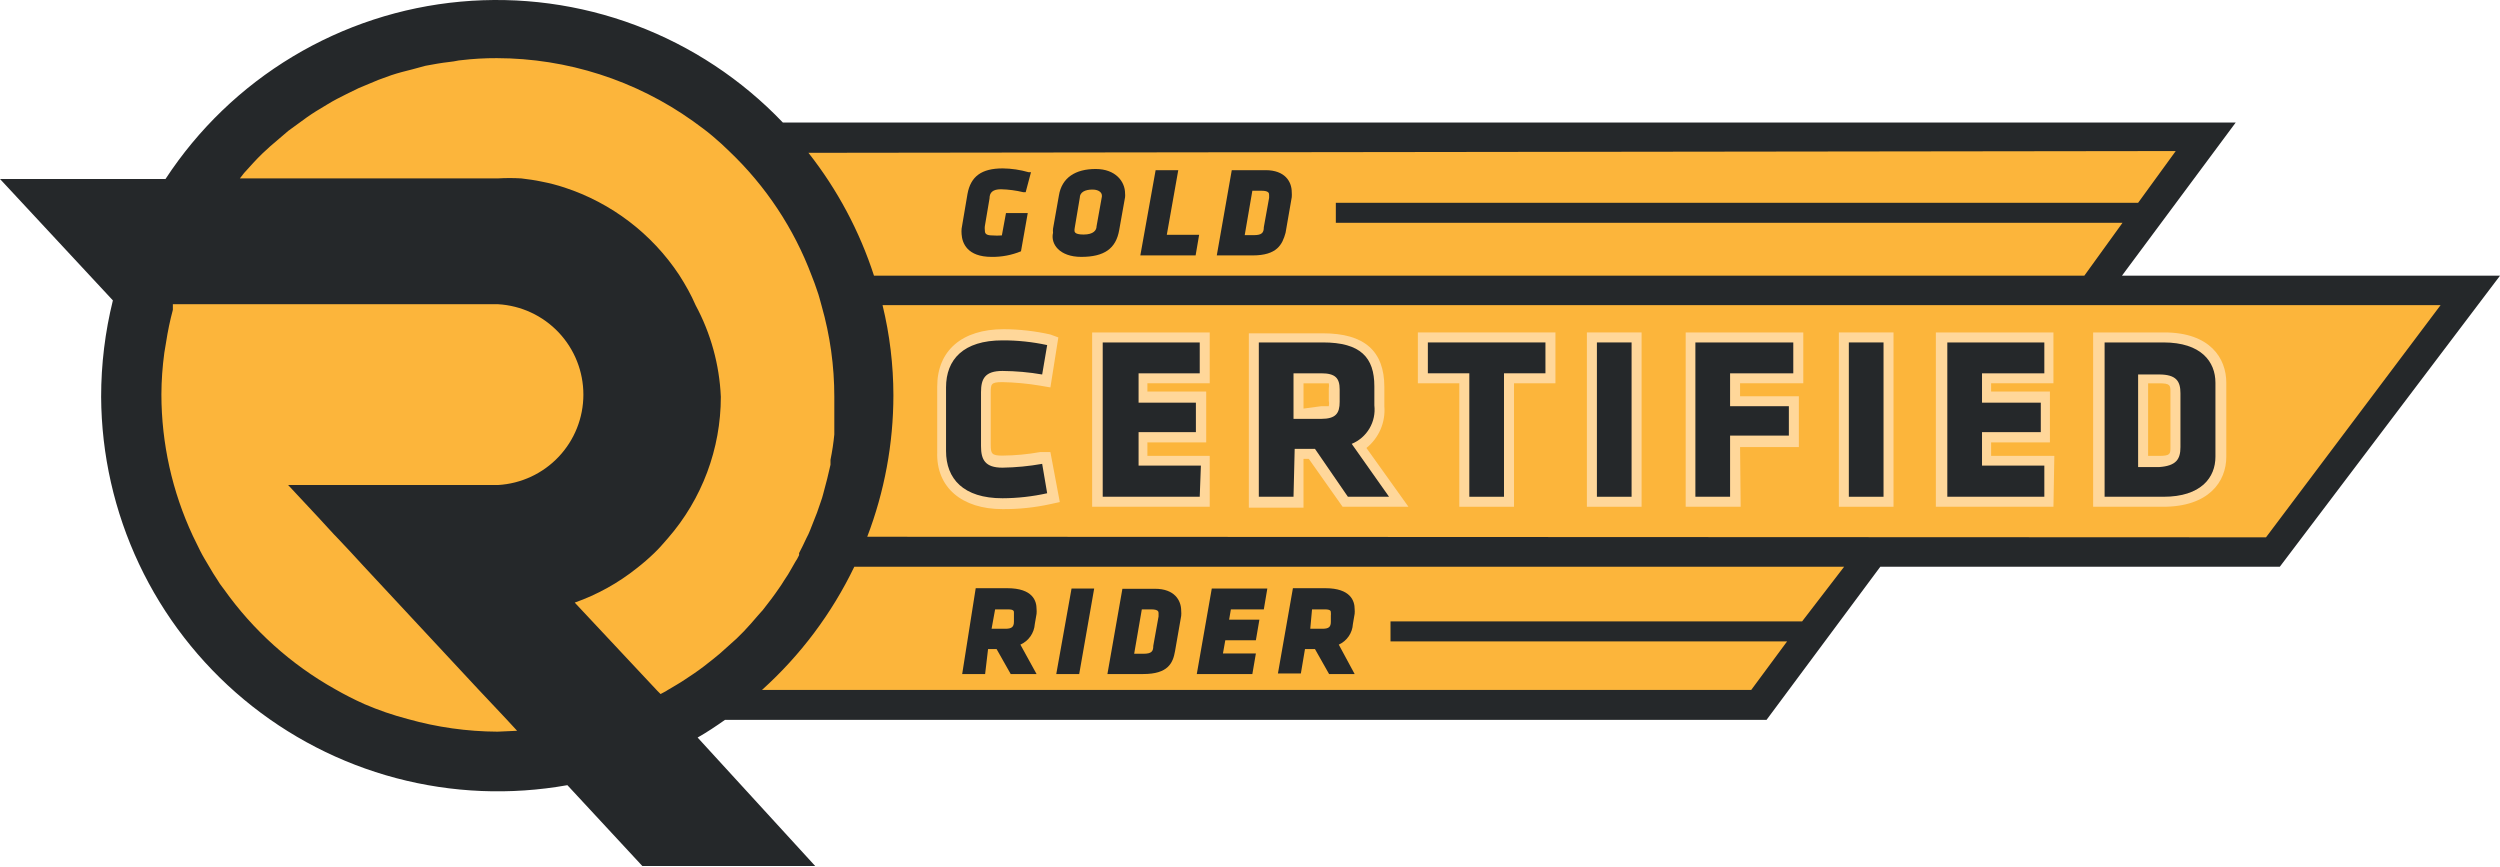
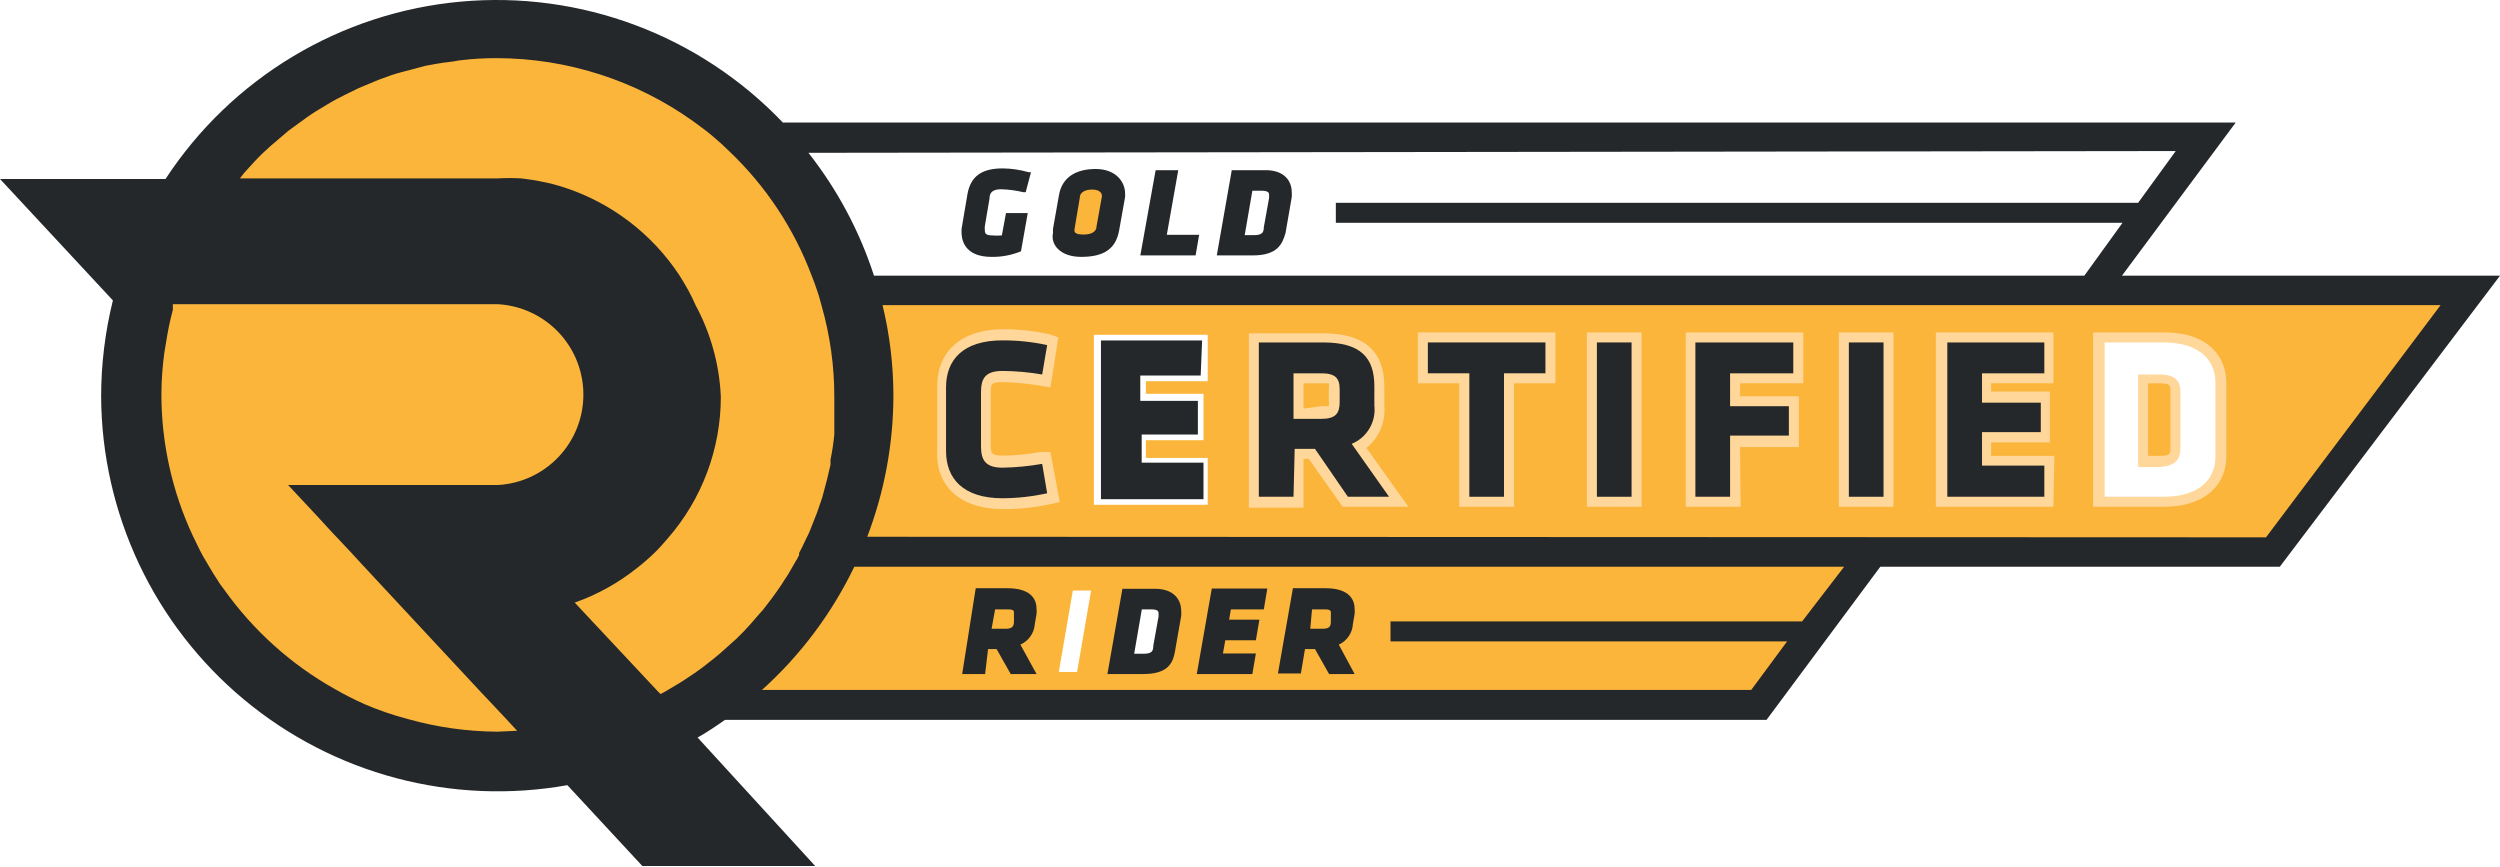
<svg xmlns="http://www.w3.org/2000/svg" xmlns:ns1="http://sodipodi.sourceforge.net/DTD/sodipodi-0.dtd" xmlns:ns2="http://www.inkscape.org/namespaces/inkscape" width="150" height="52" viewBox="0 0 150 52" fill="none" version="1.1" id="svg86" ns1:docname="Course Level=Gold.svg">
  <defs id="defs90" />
  <ns1:namedview pagecolor="#ffffff" bordercolor="#666666" borderopacity="1" objecttolerance="10" gridtolerance="10" guidetolerance="10" ns2:pageopacity="0" ns2:pageshadow="2" ns2:window-width="640" ns2:window-height="480" id="namedview88" />
  <path d="M79.831 22.956C79.831 22.956 79.728 22.871 79.269 22.871H78.11L78.07 24.585H79.269C79.639 24.585 79.831 24.585 79.831 24.585C79.854 24.475 79.904 24.33 79.88 24.22L79.831 23.492C79.85 23.393 79.9 23.308 79.88 23.209L79.831 22.956Z" fill="#FCB53B" id="path2" />
  <path d="M129.539 22.871H128.766V27.507H129.525C130.213 27.507 130.368 27.238 130.368 26.833V23.546C130.368 23.069 130.227 22.871 129.539 22.871Z" fill="#FCB53B" id="path4" />
  <path d="M60.915 37.2V36.83C60.915 36.83 60.915 36.689 60.915 36.653C60.915 36.618 60.78 36.526 60.409 36.526H59.651L59.398 37.79H60.325C60.831 37.79 60.862 37.606 60.915 37.2Z" fill="#FCB53B" id="path6" />
  <path d="M79.964 37.318V36.947C79.971 36.889 79.971 36.829 79.964 36.771C79.964 36.526 79.745 36.441 79.374 36.441H78.615L78.531 37.79H79.206C79.594 37.772 79.964 37.874 79.964 37.318Z" fill="#FCB53B" id="path8" />
-   <path d="M69.344 38.717L69.597 36.947C69.597 36.947 69.597 36.747 69.597 36.694C69.597 36.641 69.549 36.441 69.091 36.441H68.417L67.995 39.307H68.585C69.097 39.325 69.344 39.139 69.344 38.717Z" fill="#FCB53B" id="path10" />
-   <path d="M75.938 13.678L76.256 11.914C76.256 11.914 76.256 11.791 76.256 11.755C76.256 11.493 76.081 11.324 75.622 11.324H75.076L74.57 14.19H75.16C75.654 14.208 75.885 13.996 75.938 13.678Z" fill="#FCB53B" id="path12" />
  <path d="M65.046 14.274C65.645 14.274 65.836 13.913 65.888 13.684L66.206 11.92C66.214 11.885 66.214 11.849 66.206 11.814C66.206 11.709 66.116 11.24 65.551 11.24C64.987 11.24 64.675 11.524 64.622 11.86L64.287 13.711V13.853C64.305 13.87 64.499 14.274 65.046 14.274Z" fill="#FCB53B" id="path14" />
-   <path d="M125.226 16.634L127.586 13.262L80.385 13.178V12.335L128.344 12.251L130.704 8.964L48.272 9.048C49.996 11.257 51.464 13.966 52.318 16.634H125.226ZM74.064 10.312L75.882 10.298C77.046 10.298 77.331 10.956 77.331 11.591C77.34 11.691 77.34 11.791 77.331 11.891L77.014 13.937C76.89 14.642 76.171 15.201 75.412 15.201H73.19L74.064 10.312ZM69.428 10.298L70.524 10.312L69.849 14.19H71.788L71.619 15.201H68.585L69.428 10.298ZM63.359 13.684L63.697 11.83C63.873 10.754 64.399 10.245 65.686 10.245C66.974 10.245 67.321 10.956 67.321 11.661C67.329 11.737 67.329 11.838 67.321 11.914L66.899 13.937C66.705 15.048 66.141 15.117 64.876 15.117C64.118 15.201 63.359 14.901 63.359 14.231C63.365 14.111 63.318 14.05 63.359 13.937V13.684ZM57.837 13.825L58.19 11.744C58.384 10.686 59.037 10.209 60.307 10.209C60.832 10.216 61.036 10.292 61.541 10.437H61.682L61.477 11.408H61.336C60.897 11.302 60.44 11.251 59.988 11.24C59.494 11.24 59.3 11.393 59.229 11.745L58.976 13.684C58.968 13.754 58.968 13.825 58.976 13.896C58.976 14.072 59.231 14.231 59.672 14.231C59.865 14.246 60.06 14.246 60.254 14.231L60.501 12.89H61.477L61.168 14.864C60.609 15.095 60.087 15.21 59.482 15.201C57.947 15.201 58.049 14.611 57.872 14.196C57.846 14.05 57.834 13.903 57.837 13.755V13.825Z" fill="#FCB53B" id="path16" />
  <path d="M45.407 41.499H105.166L107.442 38.38H83.589V37.479L108.2 37.453L110.813 33.913H51.138C49.791 36.714 47.717 39.419 45.407 41.499ZM77.689 35.43H79.543C81.007 35.43 81.144 36.134 81.144 36.61C81.152 36.704 81.152 36.769 81.144 36.863L81.06 37.479C81.045 37.742 80.956 37.994 80.807 38.212C80.658 38.429 80.457 38.524 80.217 38.633L81.06 40.319H79.796L78.953 38.801H78.194L77.941 40.319H76.846L77.689 35.43ZM72.8 35.43H75.919L75.75 36.441H73.727L73.643 37.284H75.413L75.244 38.296H73.39L73.137 39.307H75.16L74.991 40.319H71.957L72.8 35.43ZM67.49 35.43H69.344C70.508 35.43 70.693 36.173 70.693 36.808C70.701 36.908 70.701 37.008 70.693 37.108L70.356 39.054C70.232 39.778 69.766 40.319 68.67 40.319H66.563L67.49 35.43ZM64.371 35.43H65.467L64.624 40.319H63.528L64.371 35.43ZM58.64 35.43H60.578C62.06 35.43 61.905 36.189 62.011 36.526C62.019 36.62 62.019 36.714 62.011 36.808L61.905 37.425C61.887 37.69 61.797 37.945 61.644 38.162C61.492 38.38 61.284 38.552 61.041 38.66L61.927 40.319H60.747L59.904 38.801H59.145L58.996 40.319H57.881L58.64 35.43Z" fill="#FCB53B" id="path18" />
  <path d="M52.74 18.151C53.173 19.936 53.414 21.962 53.414 23.799C53.411 26.699 52.848 29.603 51.812 32.312H136.015L146.635 18.236L52.74 18.151ZM60.148 27.478C60.911 27.472 61.673 27.401 62.424 27.266H62.938L63.444 30.036L62.953 30.142C62.032 30.343 61.091 30.444 60.148 30.441C57.644 30.441 56.364 29.242 56.364 27.002V23.293C56.364 21.141 57.644 19.837 60.148 19.837C61.119 19.817 61.987 19.98 62.938 20.176L63.36 20.343L62.938 23.124L62.277 23.003C61.525 22.877 60.765 22.806 60.002 22.791C59.367 22.791 59.314 22.915 59.314 23.461L59.296 26.808C59.349 27.355 59.349 27.478 60.002 27.478H60.148ZM72.463 22.871H68.754V23.63H72.21V26.412H68.754V27.478H72.463V30.289H65.635V20.09H72.463V22.871ZM80.639 30.289L78.616 27.423H78.11V30.373H75.076V20.174H79.374C81.861 20.174 82.746 21.186 82.914 23.124V24.304C82.953 24.778 82.933 25.216 82.746 25.653C82.558 26.09 82.189 26.535 81.819 26.833L84.263 30.289H80.639ZM93.197 22.871H90.753L90.669 30.289H87.719V22.871H85.19V20.09H93.197V22.871ZM98.423 30.289H95.305L95.389 20.09H98.423V30.289ZM108.116 22.871L104.323 22.956V23.883H107.779V26.664L104.239 26.749L104.323 30.204H101.289L101.205 20.006H108.116V22.871ZM113.51 30.289H110.476V20.09H113.51V30.289ZM123.119 22.871H119.411V23.63H122.866V26.412H119.411V27.423H123.119V30.289H116.292V20.09H123.119V22.871ZM133.486 27.423C133.486 28.869 132.054 30.289 129.778 30.289H125.732V20.09H129.778C132.529 20.09 133.486 21.492 133.486 22.956V27.423Z" fill="#FCB53B" id="path20" />
  <path d="M47.377 35.261C47.544 35.024 47.778 34.56 47.916 34.305L48.128 33.935C48.214 33.806 48.291 33.671 48.356 33.53C48.366 33.49 48.366 33.447 48.356 33.407C48.515 33.108 48.656 32.808 48.797 32.509C48.884 32.349 48.96 32.185 49.026 32.016L49.184 31.61C49.36 31.188 49.513 30.611 49.654 30.171C49.709 30.02 49.756 29.868 49.794 29.712C49.971 29.149 50.111 28.585 50.235 27.951V27.652C50.338 27.151 50.415 26.646 50.464 26.137V25.644C50.464 25.045 50.464 24.429 50.464 23.883C50.548 22.066 50.117 19.922 49.705 18.151C49.636 17.853 49.547 17.535 49.441 17.253C49.335 16.936 49.23 16.636 49.106 16.337C48.04 13.546 46.31 10.851 44.142 8.795C43.825 8.478 43.491 8.179 43.156 7.897C42.821 7.615 42.364 7.28 41.959 6.981C38.533 4.524 33.964 3.082 29.749 3.064C29.054 3.063 28.36 3.104 27.671 3.187C27.424 3.187 27.195 3.187 26.966 3.293C26.738 3.398 26.015 3.434 25.54 3.522L24.677 3.768C24.255 3.874 23.832 3.98 23.409 4.121L22.143 4.581L20.963 5.074L20.241 5.426C19.854 5.62 19.467 5.814 19.097 6.043L18.375 6.413C18.005 6.642 17.635 6.906 17.283 7.17L16.702 7.593L15.61 8.526L15.152 8.949C14.765 9.319 14.412 9.724 14.043 10.129L13.63 11.071L29.749 10.914C30.212 10.888 30.699 10.96 31.162 10.987C31.585 10.987 32.021 11.178 32.426 11.267C32.885 11.355 33.331 11.346 33.775 11.492C36.623 12.431 39.018 14.088 40.65 16.603C40.843 16.903 41.02 17.202 41.196 17.519C41.354 17.801 41.495 18.1 41.636 18.418C42.431 20.121 42.84 21.98 42.833 23.86C42.833 26.974 41.707 29.983 39.663 32.332C39.399 32.631 39.135 32.948 38.836 33.23C38.506 33.548 38.159 33.848 37.797 34.129C36.682 35.018 35.426 35.715 34.081 36.189L39.029 41.473L39.928 42.148L40.227 41.989L40.368 41.901C40.72 41.69 41.072 41.496 41.407 41.267L41.935 40.915C42.323 40.651 42.71 40.352 43.08 40.052L43.468 39.735L44.489 38.819L44.911 38.396C45.211 38.079 45.493 37.762 45.775 37.428L46.056 37.111C46.391 36.688 46.725 36.248 47.025 35.807C47.183 35.561 47.289 35.42 47.377 35.261Z" fill="#FCB53B" id="path22" />
  <path d="M18.997 29.277H29.951C31.336 29.198 32.823 28.515 33.775 27.507C34.728 26.498 35.292 25.09 35.292 23.703C35.292 22.316 34.728 20.845 33.775 19.837C32.823 18.828 31.336 18.146 29.951 18.067H10.354C10.354 18.173 10.259 18.533 10.259 18.657C10.088 19.296 9.953 19.944 9.854 20.597L9.748 21.232C9.635 22.062 9.576 22.899 9.571 23.737C9.574 26.669 10.131 29.739 11.371 32.396C11.512 32.696 11.654 32.995 11.812 33.295C11.971 33.595 12.148 33.913 12.324 34.195C12.5 34.477 12.677 34.794 12.871 35.077L13.135 35.465L13.241 35.606C14.988 38.066 17.259 40.108 19.891 41.585C20.463 41.915 21.052 42.215 21.655 42.485C22.501 42.85 23.374 43.151 24.265 43.385C26.016 43.878 27.826 44.133 29.645 44.143C30.033 44.143 31.062 43.917 31.45 43.917L30.815 43.229L29.951 42.277L29.104 41.377L21.975 33.987L21.216 33.087L20.374 32.187L20.268 32.082L19.194 30.794L18.267 29.867L17.761 29.277H18.997Z" fill="#FCB53B" id="path24" />
  <path d="M127.317 16.542L134.143 7.352H46.972C44.503 4.765 41.481 2.768 38.133 1.512C34.784 0.256 31.195 -0.227 27.633 0.099C24.072 0.424 20.63 1.55 17.564 3.393C14.499 5.235 11.889 7.746 9.931 10.739H0L6.773 18.024C6.305 19.916 6.068 21.859 6.068 23.809C6.086 27.277 6.862 30.7 8.341 33.837C9.821 36.974 11.969 39.749 14.634 41.969C17.299 44.188 20.417 45.799 23.769 46.687C27.122 47.575 30.628 47.719 34.043 47.11L38.541 51.961H48.912L41.857 44.252C42.421 43.935 42.968 43.565 43.497 43.194H105.991L112.818 34.004H136.789L150 16.542H127.317ZM108.126 37.285H83.431V38.484H107.226L105.074 41.395H45.72C48.029 39.316 49.911 36.805 51.258 34.004H110.648L108.126 37.285ZM130.544 9.063L128.287 12.168H80.15V13.367H127.352L125.059 16.542H52.44C51.575 13.871 50.243 11.375 48.507 9.169L130.544 9.063ZM52.034 32.205C53.069 29.496 53.602 26.621 53.604 23.721C53.602 21.896 53.383 20.079 52.952 18.306H146.437L135.96 32.24L52.034 32.205ZM14.64 10.386C15.011 9.98 15.363 9.575 15.751 9.204L16.21 8.781L17.304 7.846L17.886 7.423C18.238 7.158 18.609 6.894 18.979 6.664L19.65 6.258C20.02 6.029 20.408 5.835 20.796 5.641L21.519 5.288L22.701 4.794L23.477 4.512C23.901 4.371 24.324 4.265 24.747 4.159L25.523 3.948C26 3.86 26.476 3.771 26.952 3.719C27.428 3.666 27.411 3.63 27.658 3.613C28.372 3.527 29.09 3.486 29.809 3.489V3.489C34.028 3.497 38.139 4.816 41.575 7.264C41.98 7.564 42.386 7.846 42.774 8.181C43.162 8.516 43.444 8.763 43.762 9.081C45.95 11.163 47.639 13.714 48.701 16.542C48.824 16.842 48.93 17.142 49.036 17.459C49.142 17.741 49.212 18.059 49.3 18.359C49.805 20.131 50.06 21.966 50.059 23.809V23.809C50.059 24.426 50.059 25.044 50.059 25.573V26.067C50.01 26.576 49.933 27.083 49.83 27.584V27.884C49.706 28.448 49.565 29.012 49.389 29.648C49.35 29.803 49.303 29.956 49.247 30.106C49.106 30.547 48.948 30.97 48.771 31.394L48.612 31.799C48.547 31.969 48.47 32.134 48.383 32.293V32.293C48.242 32.593 48.101 32.893 47.942 33.193C47.951 33.233 47.951 33.276 47.942 33.316C47.876 33.457 47.8 33.593 47.713 33.722L47.501 34.093C47.363 34.348 47.21 34.595 47.043 34.833C46.954 34.992 46.849 35.133 46.743 35.292C46.443 35.733 46.108 36.174 45.773 36.597L45.49 36.915C45.208 37.25 44.926 37.567 44.626 37.885L44.203 38.308L43.18 39.225L42.792 39.543C42.421 39.843 42.033 40.143 41.645 40.407L41.116 40.76C40.781 40.989 40.428 41.183 40.075 41.395L39.934 41.483L39.634 41.642L39.44 41.448L34.484 36.156C35.831 35.681 37.089 34.983 38.206 34.093V34.093C38.569 33.812 38.916 33.511 39.246 33.193C39.546 32.911 39.811 32.593 40.075 32.293C42.122 29.941 43.25 26.927 43.25 23.809C43.166 21.884 42.648 20.002 41.733 18.306V18.306C41.592 17.988 41.451 17.688 41.292 17.406C41.116 17.089 40.94 16.789 40.745 16.489C39.107 14.019 36.684 12.173 33.866 11.25C33.422 11.104 32.968 10.986 32.508 10.898C32.102 10.809 31.697 10.756 31.273 10.704C30.809 10.677 30.344 10.677 29.88 10.704H14.393L14.64 10.386ZM29.845 43.9C28.026 43.89 26.216 43.635 24.465 43.141C23.573 42.908 22.701 42.607 21.854 42.242C21.252 41.971 20.663 41.671 20.09 41.342C17.459 39.865 15.188 37.823 13.441 35.362L13.335 35.221C13.237 35.099 13.148 34.969 13.07 34.833C12.876 34.551 12.7 34.251 12.524 33.951C12.347 33.651 12.171 33.369 12.012 33.052C11.853 32.734 11.712 32.452 11.571 32.152C10.331 29.495 9.687 26.6 9.684 23.668V23.668C9.688 22.83 9.747 21.994 9.86 21.163L9.966 20.528C10.066 19.875 10.201 19.227 10.372 18.588V18.253H29.88C31.265 18.332 32.567 18.938 33.52 19.946C34.473 20.955 35.003 22.29 35.003 23.677C35.003 25.064 34.473 26.399 33.52 27.407C32.567 28.416 31.265 29.022 29.88 29.101H17.286L18.027 29.894L19.032 30.97L20.038 32.064L20.143 32.17L20.99 33.069L21.819 33.969L28.698 41.36L29.545 42.259L30.392 43.159L31.027 43.847L29.845 43.9Z" fill="#25282A" id="path26" />
  <path d="M60.148 22.366C60.946 22.372 61.814 22.483 62.601 22.619L62.938 20.596C62.057 20.405 61.058 20.256 60.157 20.259C57.811 20.259 56.617 21.533 56.617 23.209V27.17C56.617 28.934 57.802 30.036 60.148 30.036C61.05 30.033 62.142 29.895 63.023 29.699L62.601 27.676C61.815 27.816 61.04 27.916 60.241 27.929C59.2 27.929 58.977 27.56 58.977 26.749V23.63C58.977 22.801 59.108 22.366 60.148 22.366Z" fill="#25282A" id="path28" />
  <path d="M66.057 29.951H72.21V27.76H68.501V26.074H71.873V24.051H68.417V22.534H72.041L72.126 20.427H66.057V29.951Z" fill="#25282A" id="path30" />
  <path d="M82.661 24.389V23.124C82.661 21.36 81.632 20.427 79.374 20.427H75.413V29.921H77.773V27.086H78.868L80.807 29.921L83.504 29.867L81.397 26.748C81.824 26.547 82.099 26.237 82.324 25.821C82.549 25.406 82.725 24.857 82.661 24.389ZM80.217 24.136C80.217 24.726 80.115 24.979 79.233 24.979H77.773V22.534H79.233C80.08 22.534 80.217 22.689 80.217 23.377V24.136Z" fill="#25282A" id="path32" />
  <path d="M85.611 22.534H88.056V29.951H90.416V22.534H92.86V20.427H85.611V22.534Z" fill="#25282A" id="path34" />
  <path d="M98.001 20.427L95.726 20.438V29.867H98.001V20.427Z" fill="#25282A" id="path36" />
  <path d="M101.626 29.951H103.902V26.243H107.442V24.304H103.902V22.534H107.695V20.427H101.626V29.951Z" fill="#25282A" id="path38" />
  <path d="M113.089 20.427H110.813V29.914H113.089V20.427Z" fill="#25282A" id="path40" />
  <path d="M116.713 29.867H122.782V27.844H118.989V25.99H122.613V24.051H119.073V22.534H122.782V20.427H116.713V29.867Z" fill="#25282A" id="path42" />
-   <path d="M129.778 20.427H126.153V29.867H129.778C132.053 29.867 132.981 28.657 132.981 27.423L133.065 22.956C133.065 21.703 132.053 20.427 129.778 20.427ZM130.705 26.833C130.705 27.556 130.368 27.844 129.441 27.954H128.429V22.619H129.525C130.565 22.619 130.705 22.907 130.705 23.63V26.833Z" fill="#25282A" id="path44" />
  <path d="M59.495 15.413C60.1 15.422 60.7 15.308 61.259 15.078L61.665 12.785H60.359L60.112 14.125C59.919 14.141 59.724 14.141 59.53 14.125C59.107 14.125 59.089 13.967 59.089 13.79C59.081 13.72 59.081 13.649 59.089 13.579L59.372 11.903C59.372 11.55 59.566 11.356 60.059 11.356C60.511 11.367 60.961 11.426 61.4 11.533H61.541L61.859 10.333H61.718C61.213 10.188 60.691 10.11 60.165 10.104C58.895 10.104 58.243 10.58 58.049 11.638L57.696 13.72C57.687 13.831 57.687 13.943 57.696 14.055C57.731 14.584 58.031 15.413 59.495 15.413Z" fill="#25282A" id="path46" />
  <path d="M64.875 15.413C66.251 15.413 66.957 14.919 67.151 13.808L67.504 11.832C67.512 11.756 67.512 11.679 67.504 11.603C67.504 10.897 66.939 10.139 65.74 10.139C64.54 10.139 63.711 10.65 63.535 11.726L63.182 13.72C63.173 13.802 63.173 13.884 63.182 13.966C63.023 14.637 63.57 15.413 64.875 15.413ZM64.487 13.649L64.787 11.867C64.787 11.532 65.105 11.374 65.546 11.374C65.987 11.374 66.11 11.603 66.11 11.709C66.118 11.744 66.118 11.78 66.11 11.815L65.793 13.579C65.793 13.808 65.616 14.072 65.016 14.072C64.417 14.072 64.47 13.878 64.47 13.773L64.487 13.649Z" fill="#25282A" id="path48" />
  <path d="M71.948 14.09H70.008L70.696 10.21H69.338L68.42 15.325H71.737L71.948 14.09Z" fill="#25282A" id="path50" />
  <path d="M77.134 13.967L77.505 11.832C77.513 11.733 77.513 11.632 77.505 11.533C77.505 10.898 77.099 10.21 75.935 10.21H73.906L73.007 15.325H75.159C76.623 15.325 76.94 14.672 77.134 13.967ZM75.141 11.444H75.688C76.147 11.444 76.147 11.603 76.147 11.709C76.147 11.815 76.147 11.815 76.147 11.868L75.829 13.632C75.829 13.949 75.723 14.108 75.247 14.108H74.683L75.141 11.444Z" fill="#25282A" id="path52" />
  <path d="M59.284 38.943H59.795L60.642 40.442H62.194L61.224 38.678C61.466 38.57 61.675 38.398 61.827 38.181C61.979 37.963 62.07 37.709 62.088 37.444L62.194 36.826C62.202 36.732 62.202 36.638 62.194 36.544C62.194 36.068 61.982 35.292 60.43 35.292H58.543L57.731 40.442H59.107L59.284 38.943ZM59.707 36.562H60.465C60.836 36.562 60.836 36.668 60.836 36.756C60.836 36.844 60.836 36.862 60.836 36.932V37.303C60.836 37.62 60.695 37.726 60.324 37.726H59.495L59.707 36.562Z" fill="#25282A" id="path54" />
-   <path d="M65.651 35.31H64.293L63.376 40.443H64.752L65.651 35.31Z" fill="#25282A" id="path56" />
+   <path d="M65.651 35.31H64.293H64.752L65.651 35.31Z" fill="#25282A" id="path56" />
  <path d="M70.502 39.067L70.872 36.95C70.881 36.85 70.881 36.75 70.872 36.65C70.872 36.015 70.466 35.327 69.302 35.327H67.344L66.445 40.442H68.597C70.078 40.442 70.378 39.79 70.502 39.067ZM68.509 36.562H69.055C69.514 36.562 69.514 36.703 69.514 36.809C69.514 36.915 69.514 36.915 69.514 36.985L69.197 38.749C69.197 39.067 69.108 39.225 68.614 39.225H68.05L68.509 36.562Z" fill="#25282A" id="path58" />
  <path d="M75.353 39.208H73.377L73.518 38.414H75.353L75.564 37.179H73.747L73.853 36.562H75.829L76.04 35.31H72.707L71.807 40.443H75.141L75.353 39.208Z" fill="#25282A" id="path60" />
  <path d="M78.299 38.943H78.898L79.745 40.442H81.279L80.327 38.678C80.567 38.569 80.773 38.397 80.922 38.179C81.072 37.962 81.159 37.707 81.174 37.444L81.279 36.826C81.287 36.732 81.287 36.638 81.279 36.544C81.279 36.068 81.05 35.292 79.516 35.292H77.575L76.676 40.407H78.052L78.299 38.943ZM78.722 36.562H79.48C79.851 36.562 79.851 36.668 79.851 36.756C79.858 36.814 79.858 36.874 79.851 36.932V37.303C79.851 37.62 79.727 37.726 79.339 37.726H78.616L78.722 36.562Z" fill="#25282A" id="path62" />
  <path d="M60.149 30.547C61.115 30.555 62.08 30.454 63.024 30.247L63.588 30.124L63.024 27.125H62.406C61.655 27.26 60.894 27.331 60.131 27.337C59.496 27.337 59.443 27.213 59.443 26.667V23.597C59.443 23.051 59.443 22.927 60.131 22.927C60.894 22.942 61.654 23.013 62.406 23.139L63.024 23.245L63.5 20.246L63.024 20.07C62.103 19.863 61.163 19.756 60.219 19.752C57.714 19.752 56.233 21.04 56.233 23.192V27.125C56.162 29.259 57.732 30.547 60.149 30.547ZM56.762 23.245C56.762 21.569 57.803 20.422 60.149 20.422C61.05 20.419 61.949 20.514 62.83 20.705L62.53 22.469C61.743 22.333 60.947 22.263 60.149 22.257C59.108 22.257 58.861 22.715 58.861 23.527V26.772C58.861 27.584 59.108 28.06 60.149 28.06C60.947 28.048 61.743 27.971 62.53 27.831L62.83 29.595C61.949 29.791 61.05 29.892 60.149 29.895C57.803 29.895 56.762 28.73 56.762 27.055V23.245Z" fill="#FFD79A" id="path64" />
-   <path d="M72.583 27.354H68.844V26.543H72.372V23.491H68.844V22.997H72.583V19.946H65.528V30.406H72.583V27.354ZM71.984 29.806H66.163V20.546H71.984V22.398H68.315V24.162H71.754V25.926H68.315V27.936H72.054L71.984 29.806Z" fill="#FFD79A" id="path66" />
  <path d="M78.21 27.531H78.528L80.556 30.406H84.507L81.985 26.878C82.355 26.581 82.647 26.196 82.835 25.76C83.022 25.323 83.1 24.847 83.061 24.374V23.227C83.061 21.058 81.862 19.999 79.375 19.999H74.93V30.459H78.21V27.531ZM77.611 29.806H75.529V20.546H79.375C81.632 20.546 82.461 21.446 82.461 23.174V24.321C82.517 24.801 82.415 25.287 82.17 25.704C81.925 26.121 81.55 26.447 81.103 26.631L83.343 29.806H80.874L78.898 26.931H77.681L77.611 29.806Z" fill="#FFD79A" id="path68" />
  <path d="M80.38 24.109V23.368C80.38 22.68 80.115 22.398 79.269 22.398H77.611V25.132H79.269C80.151 25.132 80.38 24.797 80.38 24.109ZM78.211 24.515V22.998H79.269C79.639 22.998 79.728 22.998 79.728 22.998C79.747 23.097 79.747 23.198 79.728 23.297V24.038C79.751 24.149 79.751 24.263 79.728 24.373C79.728 24.373 79.728 24.373 79.269 24.373L78.211 24.515Z" fill="#FFD79A" id="path70" />
  <path d="M87.559 30.406H90.84V22.997H93.327V19.946H85.072V22.997H87.559V30.406ZM85.671 22.398V20.546H92.727V22.398H90.24V29.806H88.159V22.398H85.671Z" fill="#FFD79A" id="path72" />
  <path d="M98.495 19.946H95.214V30.406H98.495V19.946ZM97.895 29.806H95.814V20.546H97.895V29.806Z" fill="#FFD79A" id="path74" />
  <path d="M104.404 26.825H107.932V23.774H104.404V22.997H108.197V19.946H101.141V30.406H104.44L104.404 26.825ZM103.805 29.806H101.723V20.546H107.597V22.398H103.805V24.373H107.332V26.137H103.805V29.806Z" fill="#FFD79A" id="path76" />
  <path d="M113.611 19.946H110.331V30.406H113.611V19.946ZM113.012 29.806H110.93V20.546H113.012V29.806Z" fill="#FFD79A" id="path78" />
  <path d="M123.26 27.354H119.467V26.543H122.995V23.491H119.467V22.997H123.207V19.946H116.151V30.406H123.207L123.26 27.354ZM122.66 29.806H116.839V20.546H122.66V22.398H118.921V24.162H122.448V25.926H118.921V27.936H122.66V29.806Z" fill="#FFD79A" id="path80" />
  <path d="M130.827 26.825V23.597C130.827 22.874 130.58 22.468 129.539 22.468H128.287V28.025H129.539C130.58 27.954 130.827 27.549 130.827 26.825ZM130.227 26.825C130.227 27.231 130.227 27.354 129.539 27.354H128.886V22.998H129.539C130.227 22.998 130.227 23.121 130.227 23.527V26.825Z" fill="#FFD79A" id="path82" />
  <path d="M133.578 27.407V22.962C133.578 21.498 132.608 19.946 129.856 19.946H125.588V30.406H129.786C132.538 30.406 133.578 28.889 133.578 27.407ZM126.276 20.546H129.804C132.079 20.546 132.926 21.71 132.926 22.962V27.407C132.926 28.642 132.079 29.806 129.804 29.806H126.276V20.546Z" fill="#FFD79A" id="path84" />
</svg>